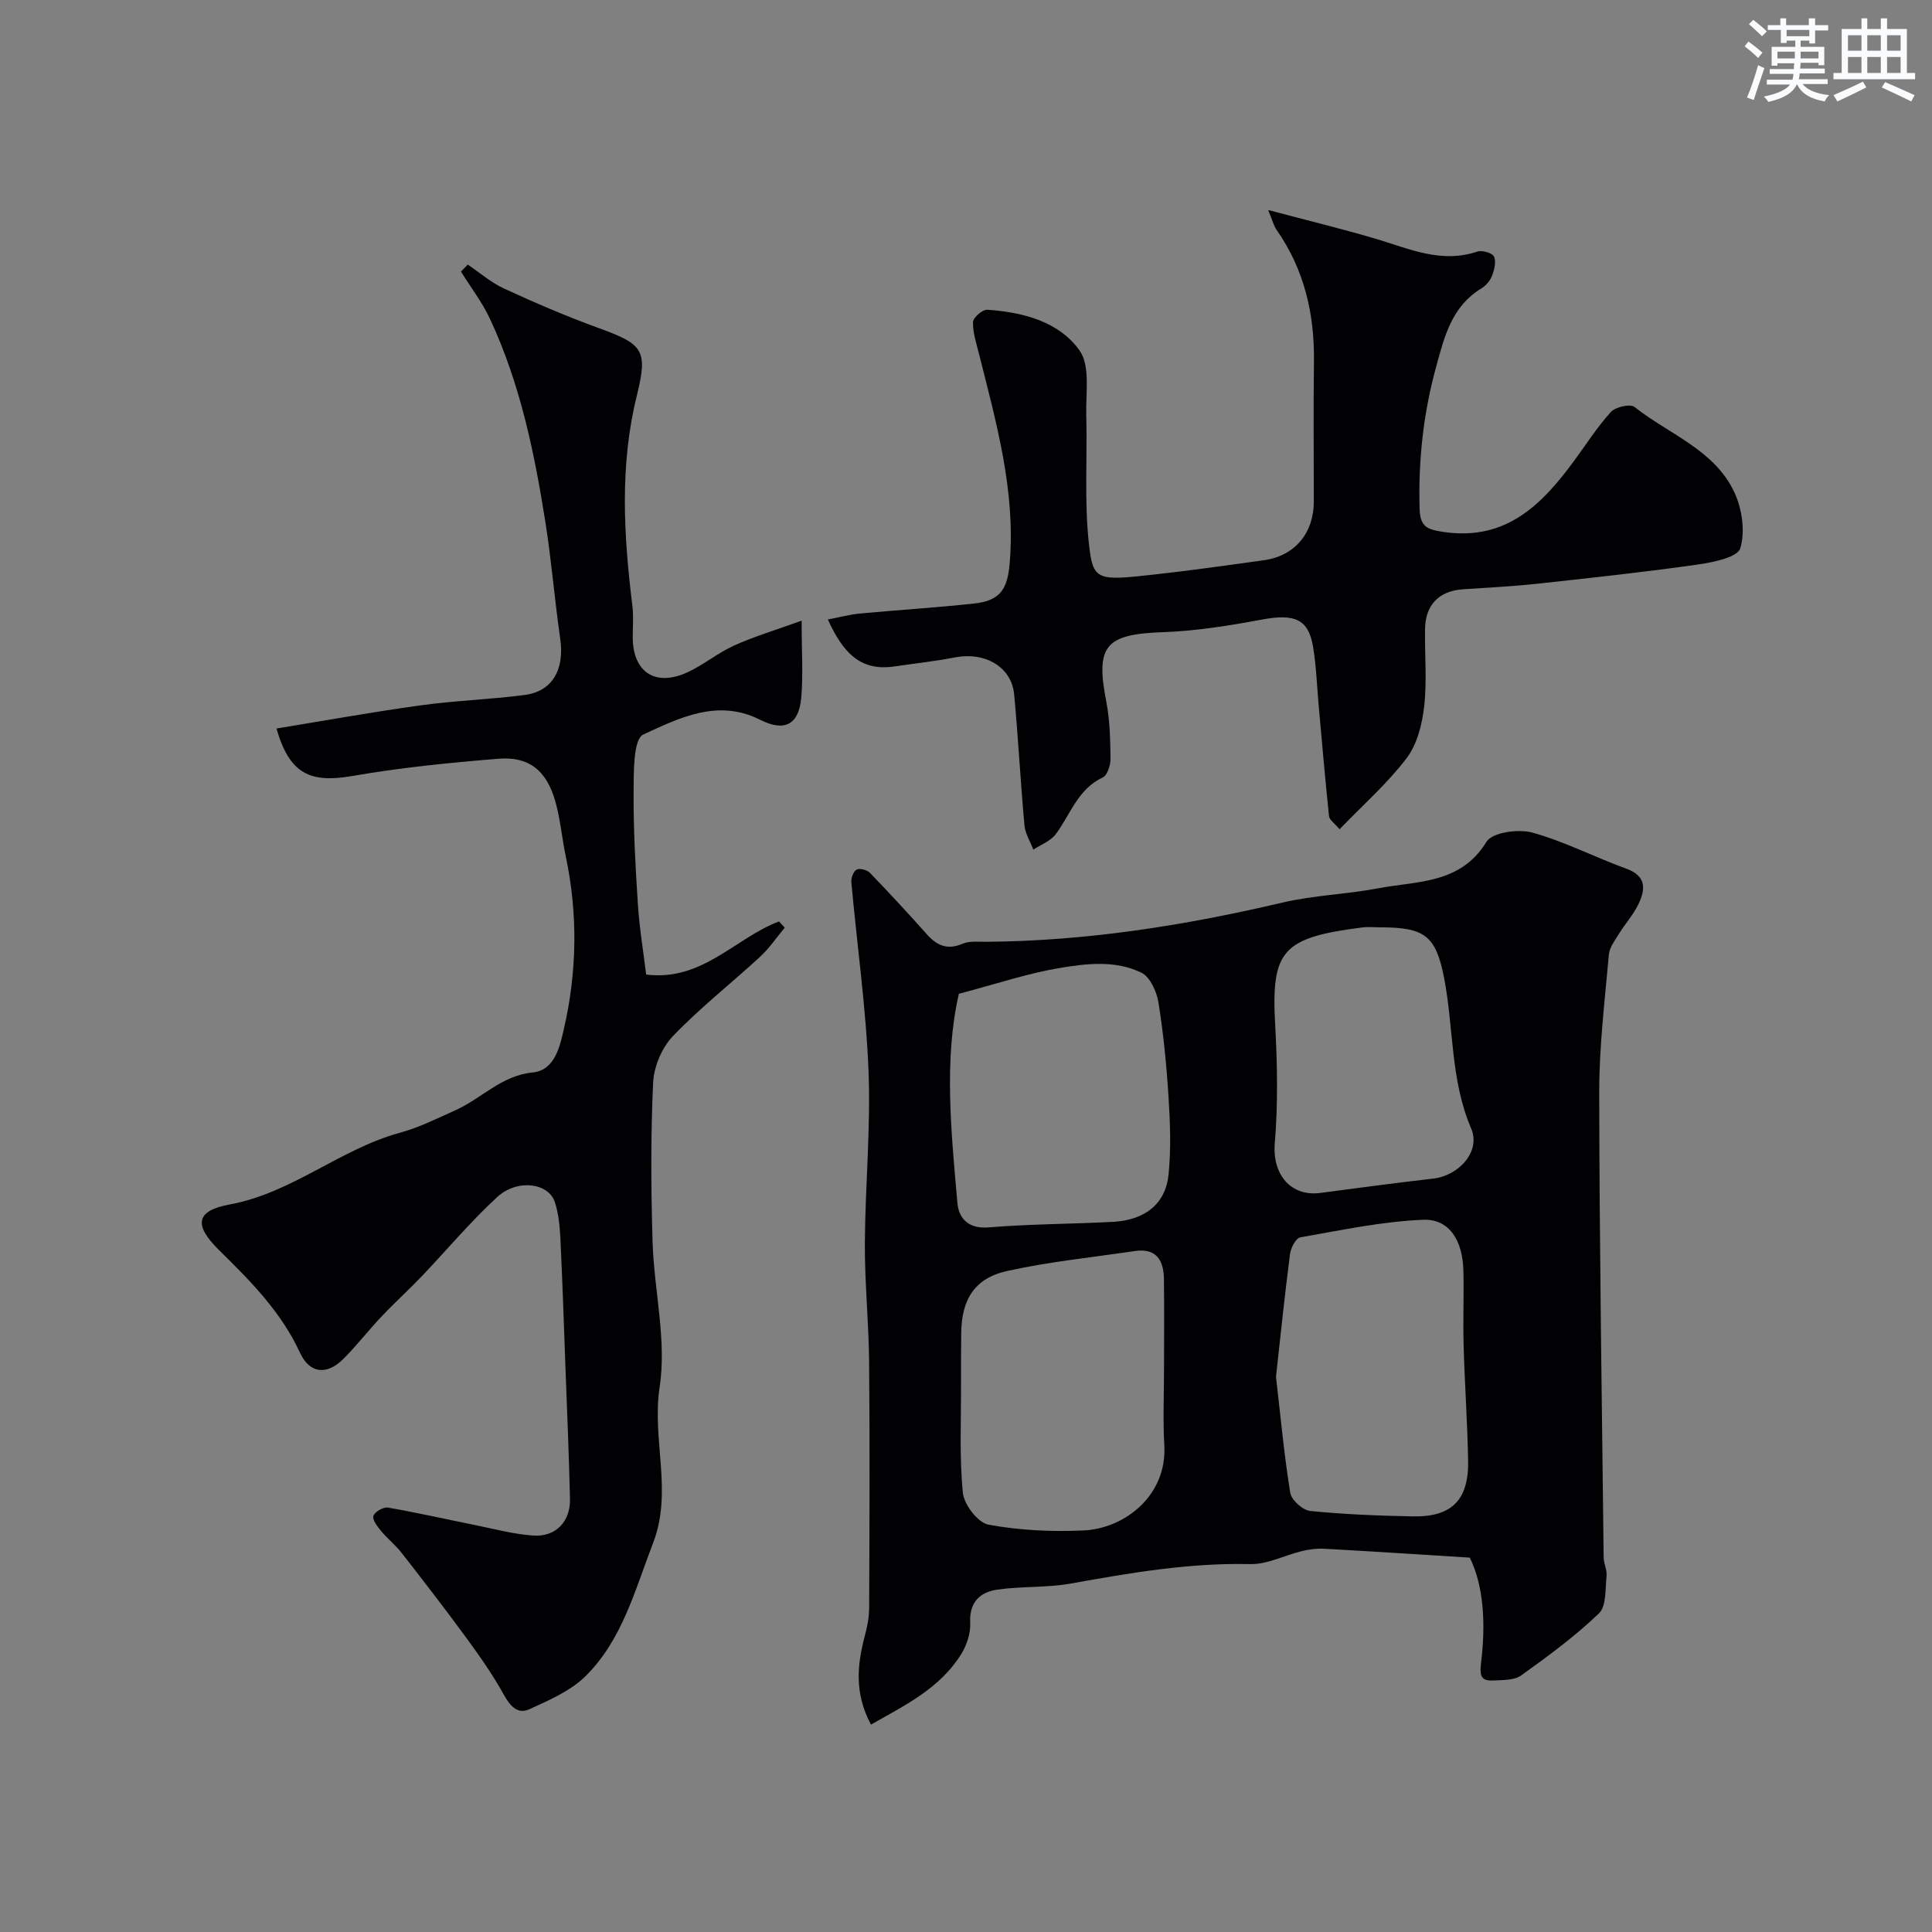
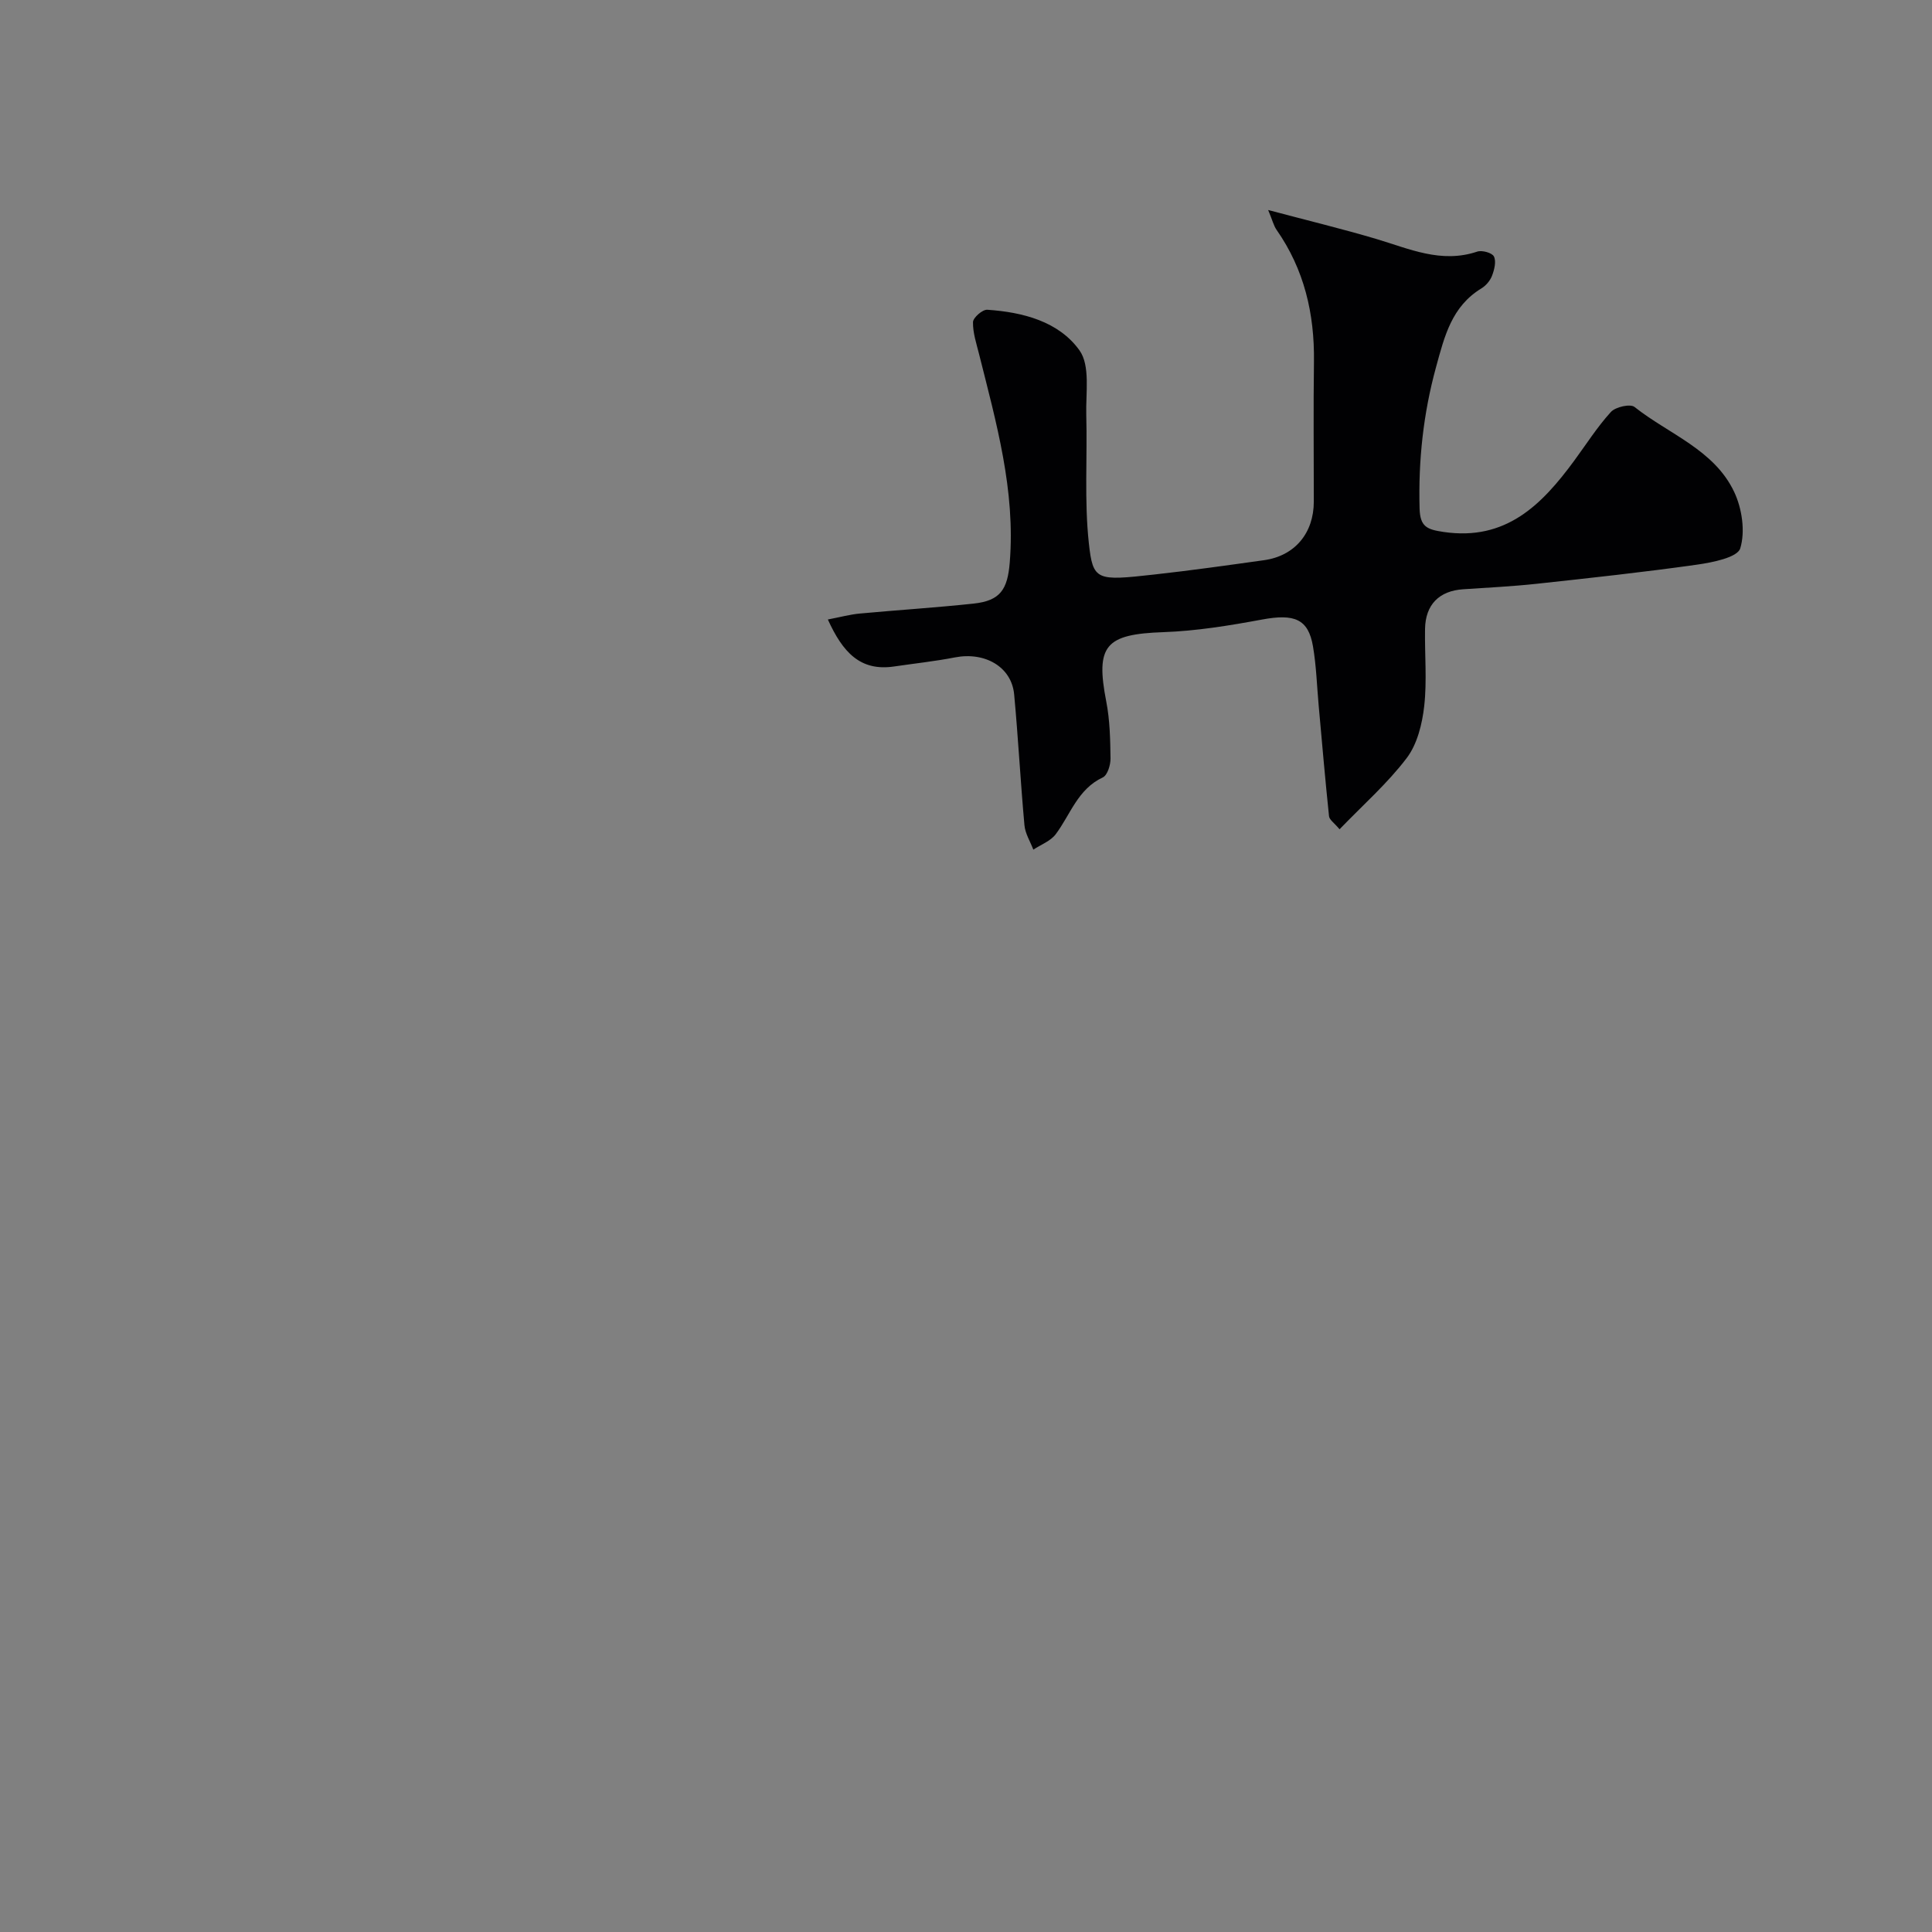
<svg xmlns="http://www.w3.org/2000/svg" enable-background="new 0 0 400 400" viewBox="0 0 400 400">
  <rect x="0" y="0" width="400" height="400" fill="#808080" stroke="none" />
  <g fill="#010103">
-     <path d="m304.3 322.49c-10.88-.68-20.51-1.31-30.14-1.84-1.51-.08-3.09.12-4.56.47-3.61.87-7.2 2.79-10.76 2.71-12.61-.29-24.87 1.82-37.18 4.03-4.99.89-10.19.53-15.22 1.26-3.54.52-5.78 2.59-5.57 6.84.11 2.12-.68 4.58-1.81 6.42-4.43 7.2-11.72 10.68-18.73 14.68-3.47-6.46-2.87-12.38-1.27-18.4.5-1.87.88-3.84.89-5.77.07-16.99.14-33.99-.01-50.98-.07-8.13-.92-16.25-.88-24.38.06-11.93 1.23-23.88.76-35.78-.52-13.07-2.38-26.08-3.56-39.13-.08-.87.47-2.27 1.13-2.59.67-.32 2.15.09 2.74.7 4.02 4.16 7.94 8.42 11.79 12.73 2.1 2.35 4.26 3.27 7.4 1.92 1.43-.61 3.27-.37 4.92-.39 20.76-.16 41.1-3.38 61.27-8.12 6.49-1.52 13.28-1.71 19.85-2.96 8.09-1.54 17.02-.83 22.41-9.64 1.18-1.93 6.57-2.69 9.45-1.9 6.68 1.84 12.96 5.11 19.51 7.49 4.2 1.52 3.95 4.29 2.49 7.34-1.04 2.18-2.74 4.04-4.02 6.12-.84 1.37-1.97 2.82-2.1 4.31-.84 9.51-2.01 19.04-2 28.57.05 32.09.55 64.17.92 96.26.01 1.28.74 2.6.6 3.84-.29 2.66-.01 6.23-1.58 7.74-4.93 4.73-10.51 8.83-16.08 12.83-1.42 1.02-3.74.96-5.66 1.05-2.44.12-3.03-.62-2.67-3.58.98-7.94.61-15.94-2.33-21.85zm-63.3-39.18c0-6.16.06-12.33-.02-18.49-.05-3.82-1.52-6.46-5.98-5.81-8.86 1.31-17.82 2.21-26.54 4.15-6.72 1.5-9.38 5.94-9.45 12.86-.04 3.5-.05 7-.04 10.49.03 7.53-.36 15.1.38 22.55.24 2.45 3.12 6.21 5.31 6.61 6.44 1.18 13.16 1.5 19.73 1.19 8.55-.41 17.25-7.3 16.67-17.57-.31-5.31-.06-10.65-.06-15.98zm-42.47-77.56c-3.12 13.47-1.63 28.45-.3 43.38.28 3.1 2.26 5.34 6.44 4.99 8.56-.71 17.19-.69 25.78-1.15 6.62-.36 10.89-3.75 11.49-9.81.53-5.31.33-10.73-.01-16.07-.41-6.54-1.05-13.1-2.09-19.56-.36-2.23-1.72-5.25-3.5-6.13-5.34-2.63-11.37-1.93-16.99-.98-6.51 1.08-12.84 3.23-20.82 5.33zm65.65 79.3c.94 8.11 1.67 16.1 2.95 24.01.24 1.5 2.59 3.62 4.14 3.77 7.03.71 14.12.98 21.2 1.12 8.1.17 11.64-3.38 11.49-11.57-.15-7.92-.71-15.83-.93-23.75-.15-5.18.07-10.36-.05-15.54-.14-6.25-2.92-10.76-8.3-10.55-8.53.34-17.01 2.16-25.46 3.64-.91.16-1.97 2.16-2.13 3.42-1.1 8.46-1.97 16.94-2.91 25.45zm21.82-93.05c-1.33 0-2.68-.15-3.99.02-16.51 2.11-18.86 4.72-18 20.16.45 8.16.6 16.4-.08 24.52-.53 6.35 3.22 11.11 9.47 10.28 7.77-1.03 15.54-2.07 23.32-2.96 5.31-.61 9.92-5.61 7.86-10.4-4.32-10.08-3.58-20.82-5.6-31.16-1.67-8.59-3.91-10.46-12.98-10.46z" />
-     <path d="m96.84 54.78c2.5 1.68 4.83 3.73 7.53 4.97 6.31 2.9 12.71 5.67 19.23 8.04 9.49 3.45 10.63 4.5 8.24 14.15-3.58 14.51-2.7 28.97-.91 43.52.26 2.14.07 4.33.07 6.49.02 7.17 4.63 10.29 11.25 7.28 3.39-1.55 6.35-4.05 9.74-5.58 4.16-1.88 8.57-3.19 13.98-5.15 0 6.49.34 11.29-.09 16.03-.5 5.49-3.45 7.05-8.49 4.5-8.79-4.45-16.77-.37-24.2 3.04-2.07.95-1.98 7.7-2.01 11.79-.05 7.79.38 15.6.89 23.39.31 4.85 1.12 9.66 1.71 14.52 11.64 1.46 18.49-7.62 27.51-11 .39.43.79.86 1.18 1.29-1.68 2.01-3.16 4.23-5.06 5.99-5.99 5.53-12.45 10.58-18.07 16.45-2.3 2.39-3.97 6.34-4.12 9.67-.51 10.98-.44 22-.11 32.99.31 10.05 2.95 20.33 1.46 30.04-1.66 10.83 2.78 21.54-1.36 32.27-3.76 9.74-6.36 20.03-13.99 27.57-3.11 3.07-7.54 4.97-11.62 6.84-2.46 1.12-4.01-.69-5.32-3.06-2.26-4.09-4.97-7.95-7.74-11.73-4.35-5.94-8.85-11.77-13.38-17.57-1.28-1.64-2.95-2.97-4.28-4.57-.75-.91-1.83-2.31-1.57-3.1.28-.85 2.06-1.88 3-1.72 6.07 1.05 12.09 2.42 18.14 3.64 3.97.8 7.94 1.88 11.96 2.15 4.65.32 7.7-2.88 7.6-7.58-.21-9.27-.62-18.53-.96-27.8-.32-8.8-.61-17.6-1.04-26.39-.12-2.43-.39-4.93-1.12-7.23-1.3-4.05-7.85-4.91-12.01-1.03-5.54 5.11-10.38 10.91-15.57 16.36-2.69 2.82-5.6 5.44-8.28 8.28-2.72 2.87-5.15 6.03-7.94 8.82-3.42 3.41-6.97 3.07-8.98-1.28-3.9-8.47-10.25-14.84-16.73-21.22-5.29-5.2-4.9-8.18 2.18-9.48 12.95-2.38 22.86-11.48 35.28-14.86 3.96-1.08 7.71-2.97 11.48-4.66 5.39-2.42 9.46-7.16 15.97-7.81 4.66-.46 5.66-5.55 6.47-9.07 2.71-11.78 2.9-23.73.38-35.65-.81-3.81-1.12-7.76-2.19-11.49-1.83-6.34-5.45-9.25-11.75-8.74-10.12.82-20.26 1.83-30.25 3.57-8.8 1.53-13.02-.47-15.71-9.83 9.96-1.62 19.82-3.41 29.73-4.78 7.15-.99 14.41-1.23 21.58-2.15 5.85-.75 8.37-5.27 7.43-11.73-1.15-7.94-1.79-15.95-3.03-23.87-2.28-14.5-5.24-28.86-11.5-42.27-1.61-3.45-3.99-6.55-6.01-9.8.47-.48.93-.97 1.4-1.45z" />
    <path d="m171.4 128.26c2.59-.5 4.57-1.04 6.58-1.23 7.85-.73 15.73-1.22 23.57-2.06 5.54-.59 7.06-2.9 7.51-8.55 1.2-14.88-2.8-28.94-6.35-43.09-.55-2.2-1.31-4.44-1.26-6.65.02-.91 1.96-2.61 2.94-2.55 7.36.49 14.81 2.42 19.1 8.4 2.27 3.17 1.29 8.82 1.41 13.35.24 8.85-.42 17.78.53 26.54.85 7.85 1.6 7.85 13.44 6.54 7.63-.84 15.25-1.92 22.85-2.98 6.35-.89 10.28-5.59 10.29-12.12 0-9.66-.1-19.33.03-28.99.13-9.89-2-19.06-7.73-27.27-.62-.89-.88-2.04-1.75-4.12 8.01 2.13 15.21 3.87 22.31 5.97 6.87 2.04 13.5 5.16 20.98 2.64.99-.33 3.08.25 3.45 1.01.51 1.03.09 2.72-.38 3.96-.38 1.02-1.25 2.06-2.18 2.63-6.18 3.75-7.66 9.88-9.43 16.34-2.64 9.65-3.67 19.3-3.4 29.25.11 3.81 1.55 4.35 5 4.86 12.87 1.88 20.28-5.61 26.97-14.7 2.51-3.41 4.8-7.03 7.64-10.15.95-1.04 4.01-1.73 4.88-1.04 7.1 5.63 16.49 8.84 20.63 17.57 1.64 3.45 2.34 8.21 1.27 11.71-.58 1.89-5.71 2.91-8.92 3.37-11.02 1.56-22.1 2.76-33.17 3.96-5.07.55-10.18.8-15.27 1.14-4.97.33-7.81 3.17-7.9 8.19-.09 5.33.42 10.71-.17 15.98-.42 3.72-1.44 7.9-3.63 10.78-3.98 5.25-9.03 9.69-13.9 14.74-1.07-1.29-2.1-1.95-2.18-2.71-.8-7.62-1.45-15.25-2.14-22.88-.37-4.09-.49-8.23-1.18-12.27-.97-5.7-3.86-6.8-10.55-5.56-6.75 1.25-13.59 2.37-20.43 2.61-12.01.42-14.08 2.75-11.82 14.37.75 3.84.83 7.85.88 11.78.02 1.34-.63 3.47-1.59 3.92-5.21 2.43-6.7 7.69-9.75 11.76-1.07 1.43-3.07 2.16-4.64 3.2-.64-1.69-1.69-3.34-1.84-5.07-.82-9.01-1.29-18.06-2.13-27.07-.53-5.7-6.05-8.87-12.27-7.66-4.16.81-8.4 1.26-12.6 1.88-7 1.03-10.62-2.94-13.7-9.73z" />
  </g>
-   <path d="m361.2 9.6.8-1c.9.7 1.9 1.4 2.9 2.3l-.9 1.1c-1-1-2-1.8-2.8-2.4zm.5 10.6c.9-2.1 1.6-4.3 2.3-6.7.4.2.8.4 1.3.6-.7 2.1-1.5 4.3-2.2 6.6zm.4-15.2.9-.9c1 .8 2 1.6 2.8 2.4l-1 1c-.9-.9-1.8-1.7-2.7-2.5zm12.5-1.2h1.2v1.4h2.7v1.1h-2.7v2.7h-1.2v-.6h-1.8v1.3h4.9v3.8h-1.2v-.5h-3.7c0 .4-.1.9-.1 1.2h5.1v1h-5.2c0 .5-.1.9-.2 1.2h6v1h-5.2c1.1 1.3 2.9 2 5.5 2.3-.4.4-.7.8-.9 1.3-2.9-.5-4.8-1.6-5.7-3.5h-.1c-.8 1.7-2.7 2.9-5.9 3.6-.2-.4-.6-.8-.9-1.1 2.8-.6 4.6-1.4 5.4-2.5h-4.8v-1h5.3c.1-.3.2-.7.2-1.2h-4.9v-1h5c0-.4 0-.8.1-1.2h-3.5v.5h-1.2v-3.9h4.9v-1.3h-1.8v.5h-1.2v-2.7h-2.7v-1h2.6v-1.4h1.2v1.4h4.7v-1.4zm-6.6 8.3h3.6c0-.4 0-.9 0-1.4h-3.6zm1.9-4.6h4.7v-1.3h-4.7zm6.6 3.2h-3.7v1.4h3.7z" fill="#fafbfc" />
-   <path d="m385.3 3.8h1.3v2.2h2.8v-2.2h1.3v2.2h4.1v9.1h1.7v1.3h-16.9v-1.3h1.7v-9.1h4.1v-2.2zm.4 13.1.7 1.2c-1.8.9-3.8 1.9-6 2.9-.2-.4-.5-.8-.8-1.3 2.3-1 4.3-1.9 6.1-2.8zm-3.1-6.4h2.8v-3.2h-2.8zm0 4.6h2.8v-3.3h-2.8zm4-4.6h2.8v-3.2h-2.8zm0 4.6h2.8v-3.3h-2.8zm3.7 1.9c2.1.9 4.1 1.8 6.1 2.7l-.7 1.3c-2.2-1.1-4.2-2-6.1-2.9zm3.2-9.7h-2.8v3.2h2.8zm-2.8 7.8h2.8v-3.3h-2.8z" fill="#fafbfc" />
</svg>